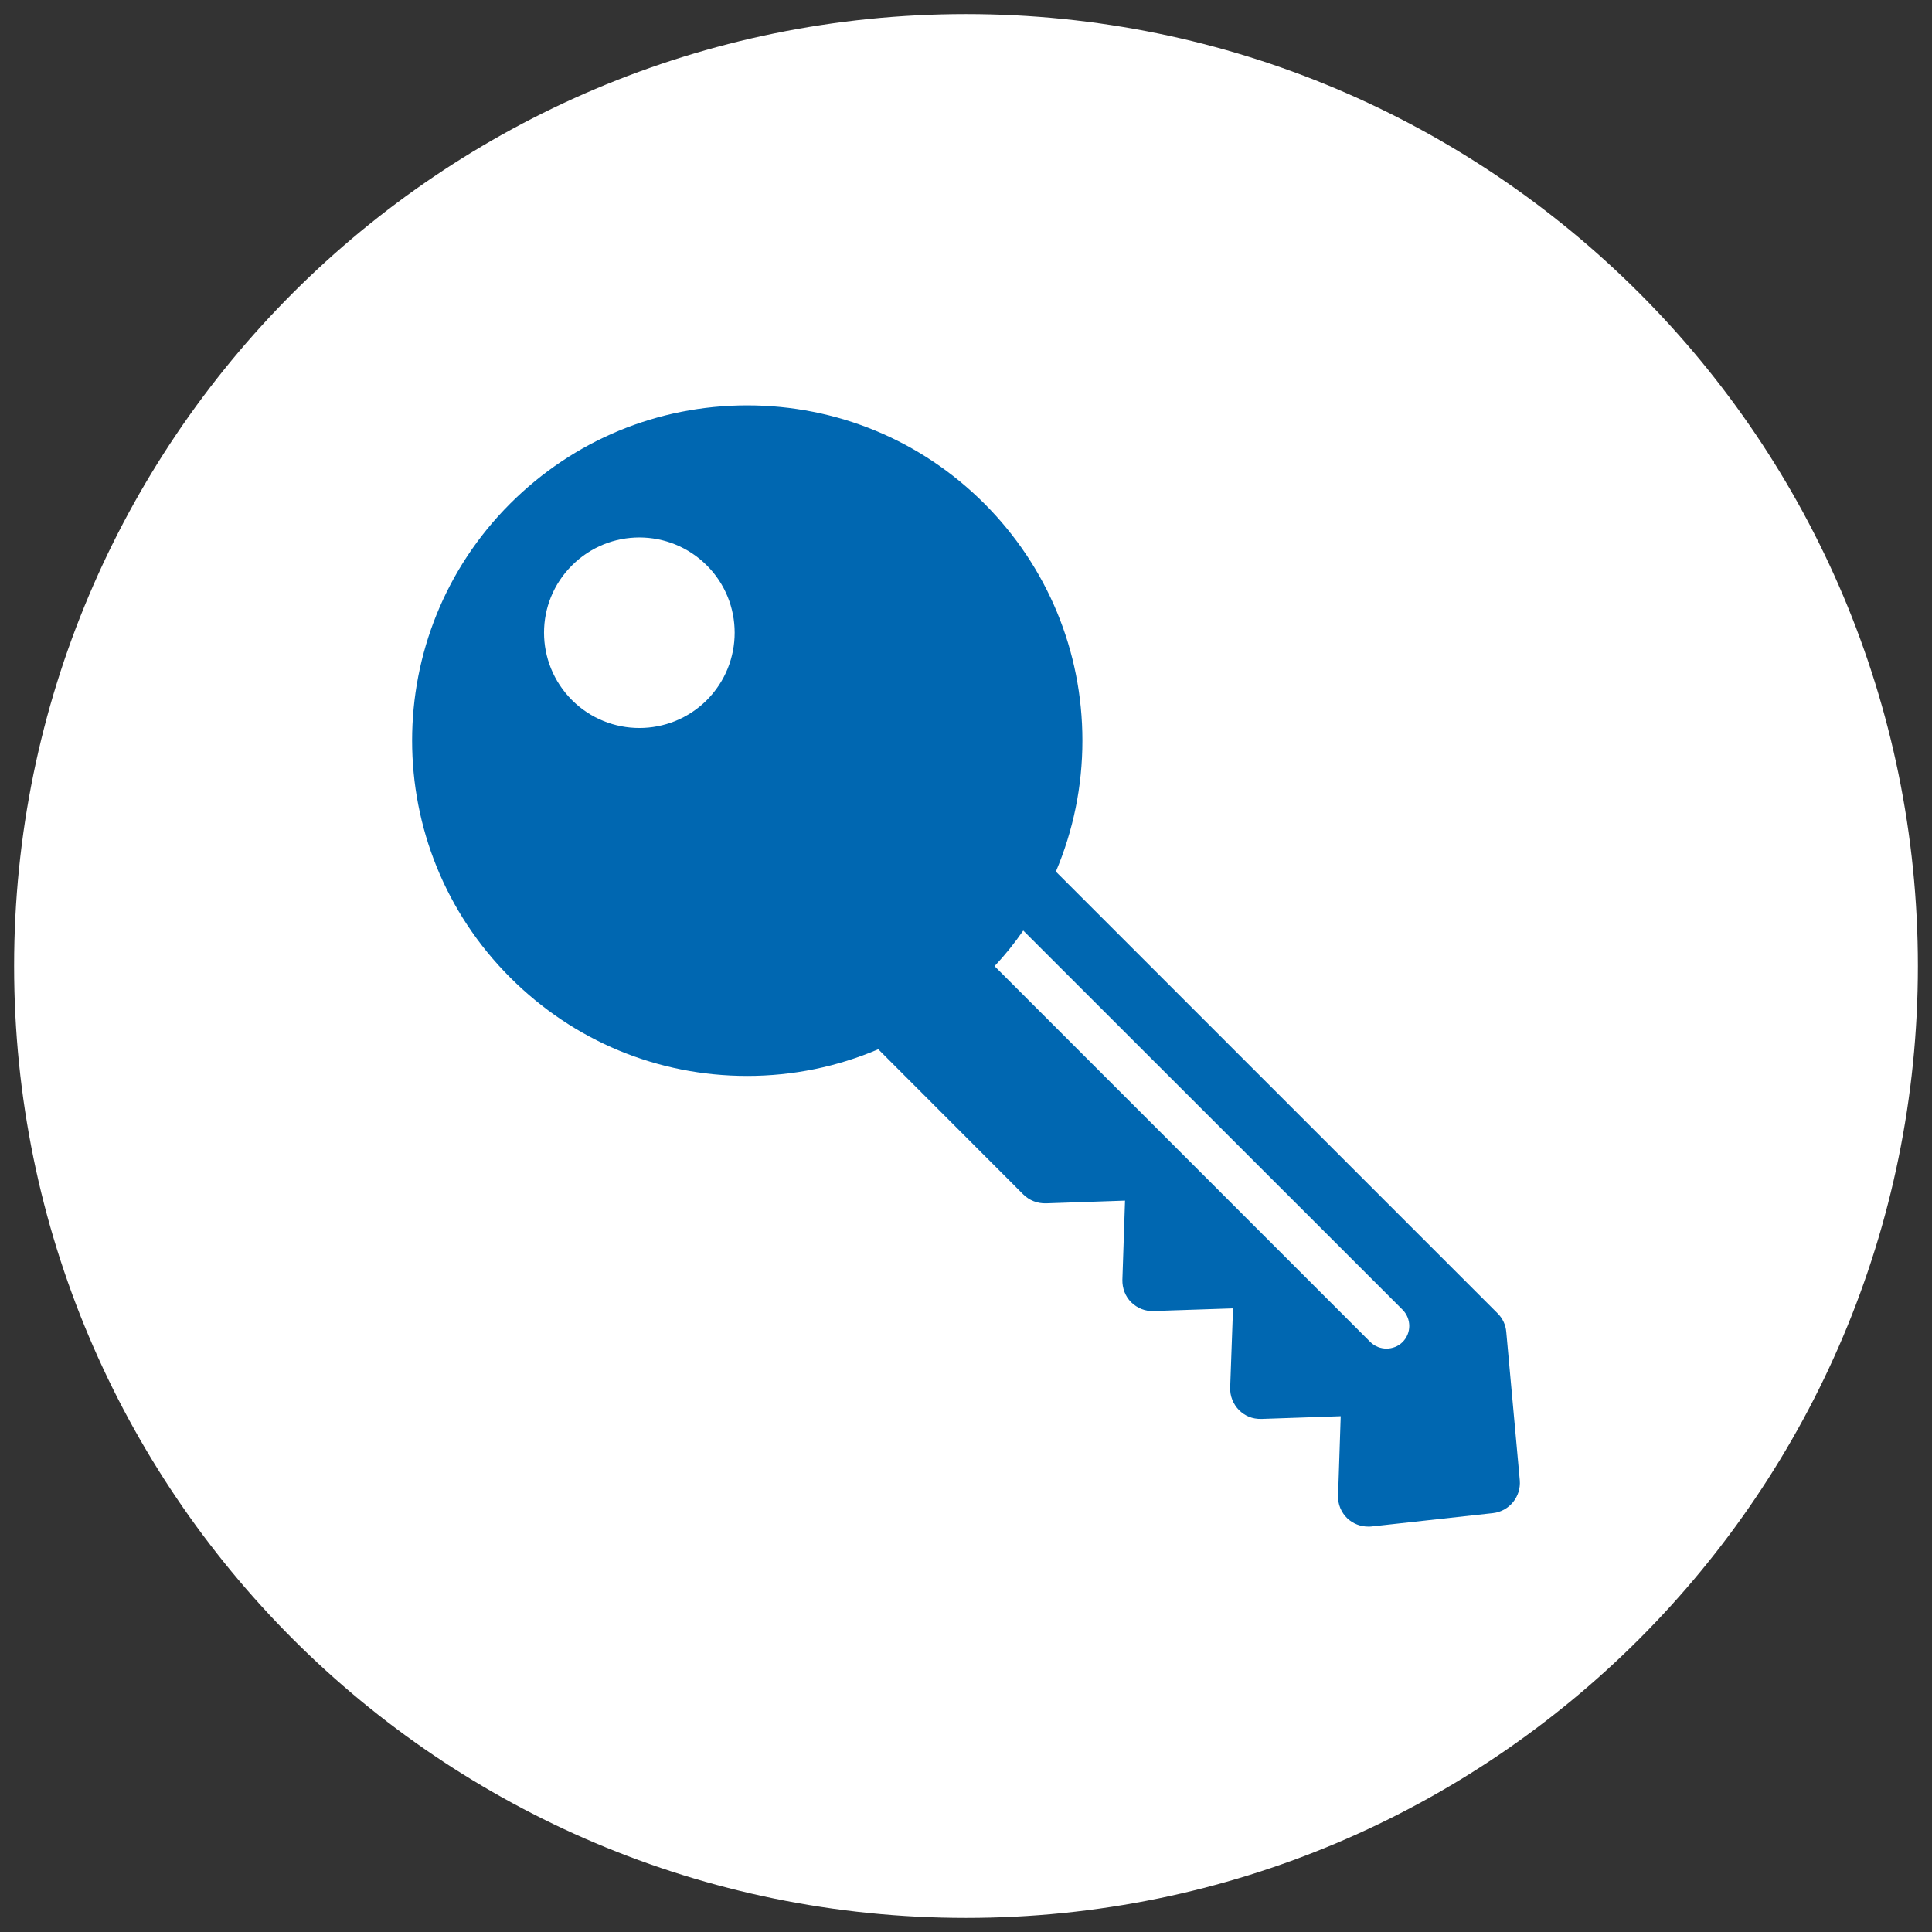
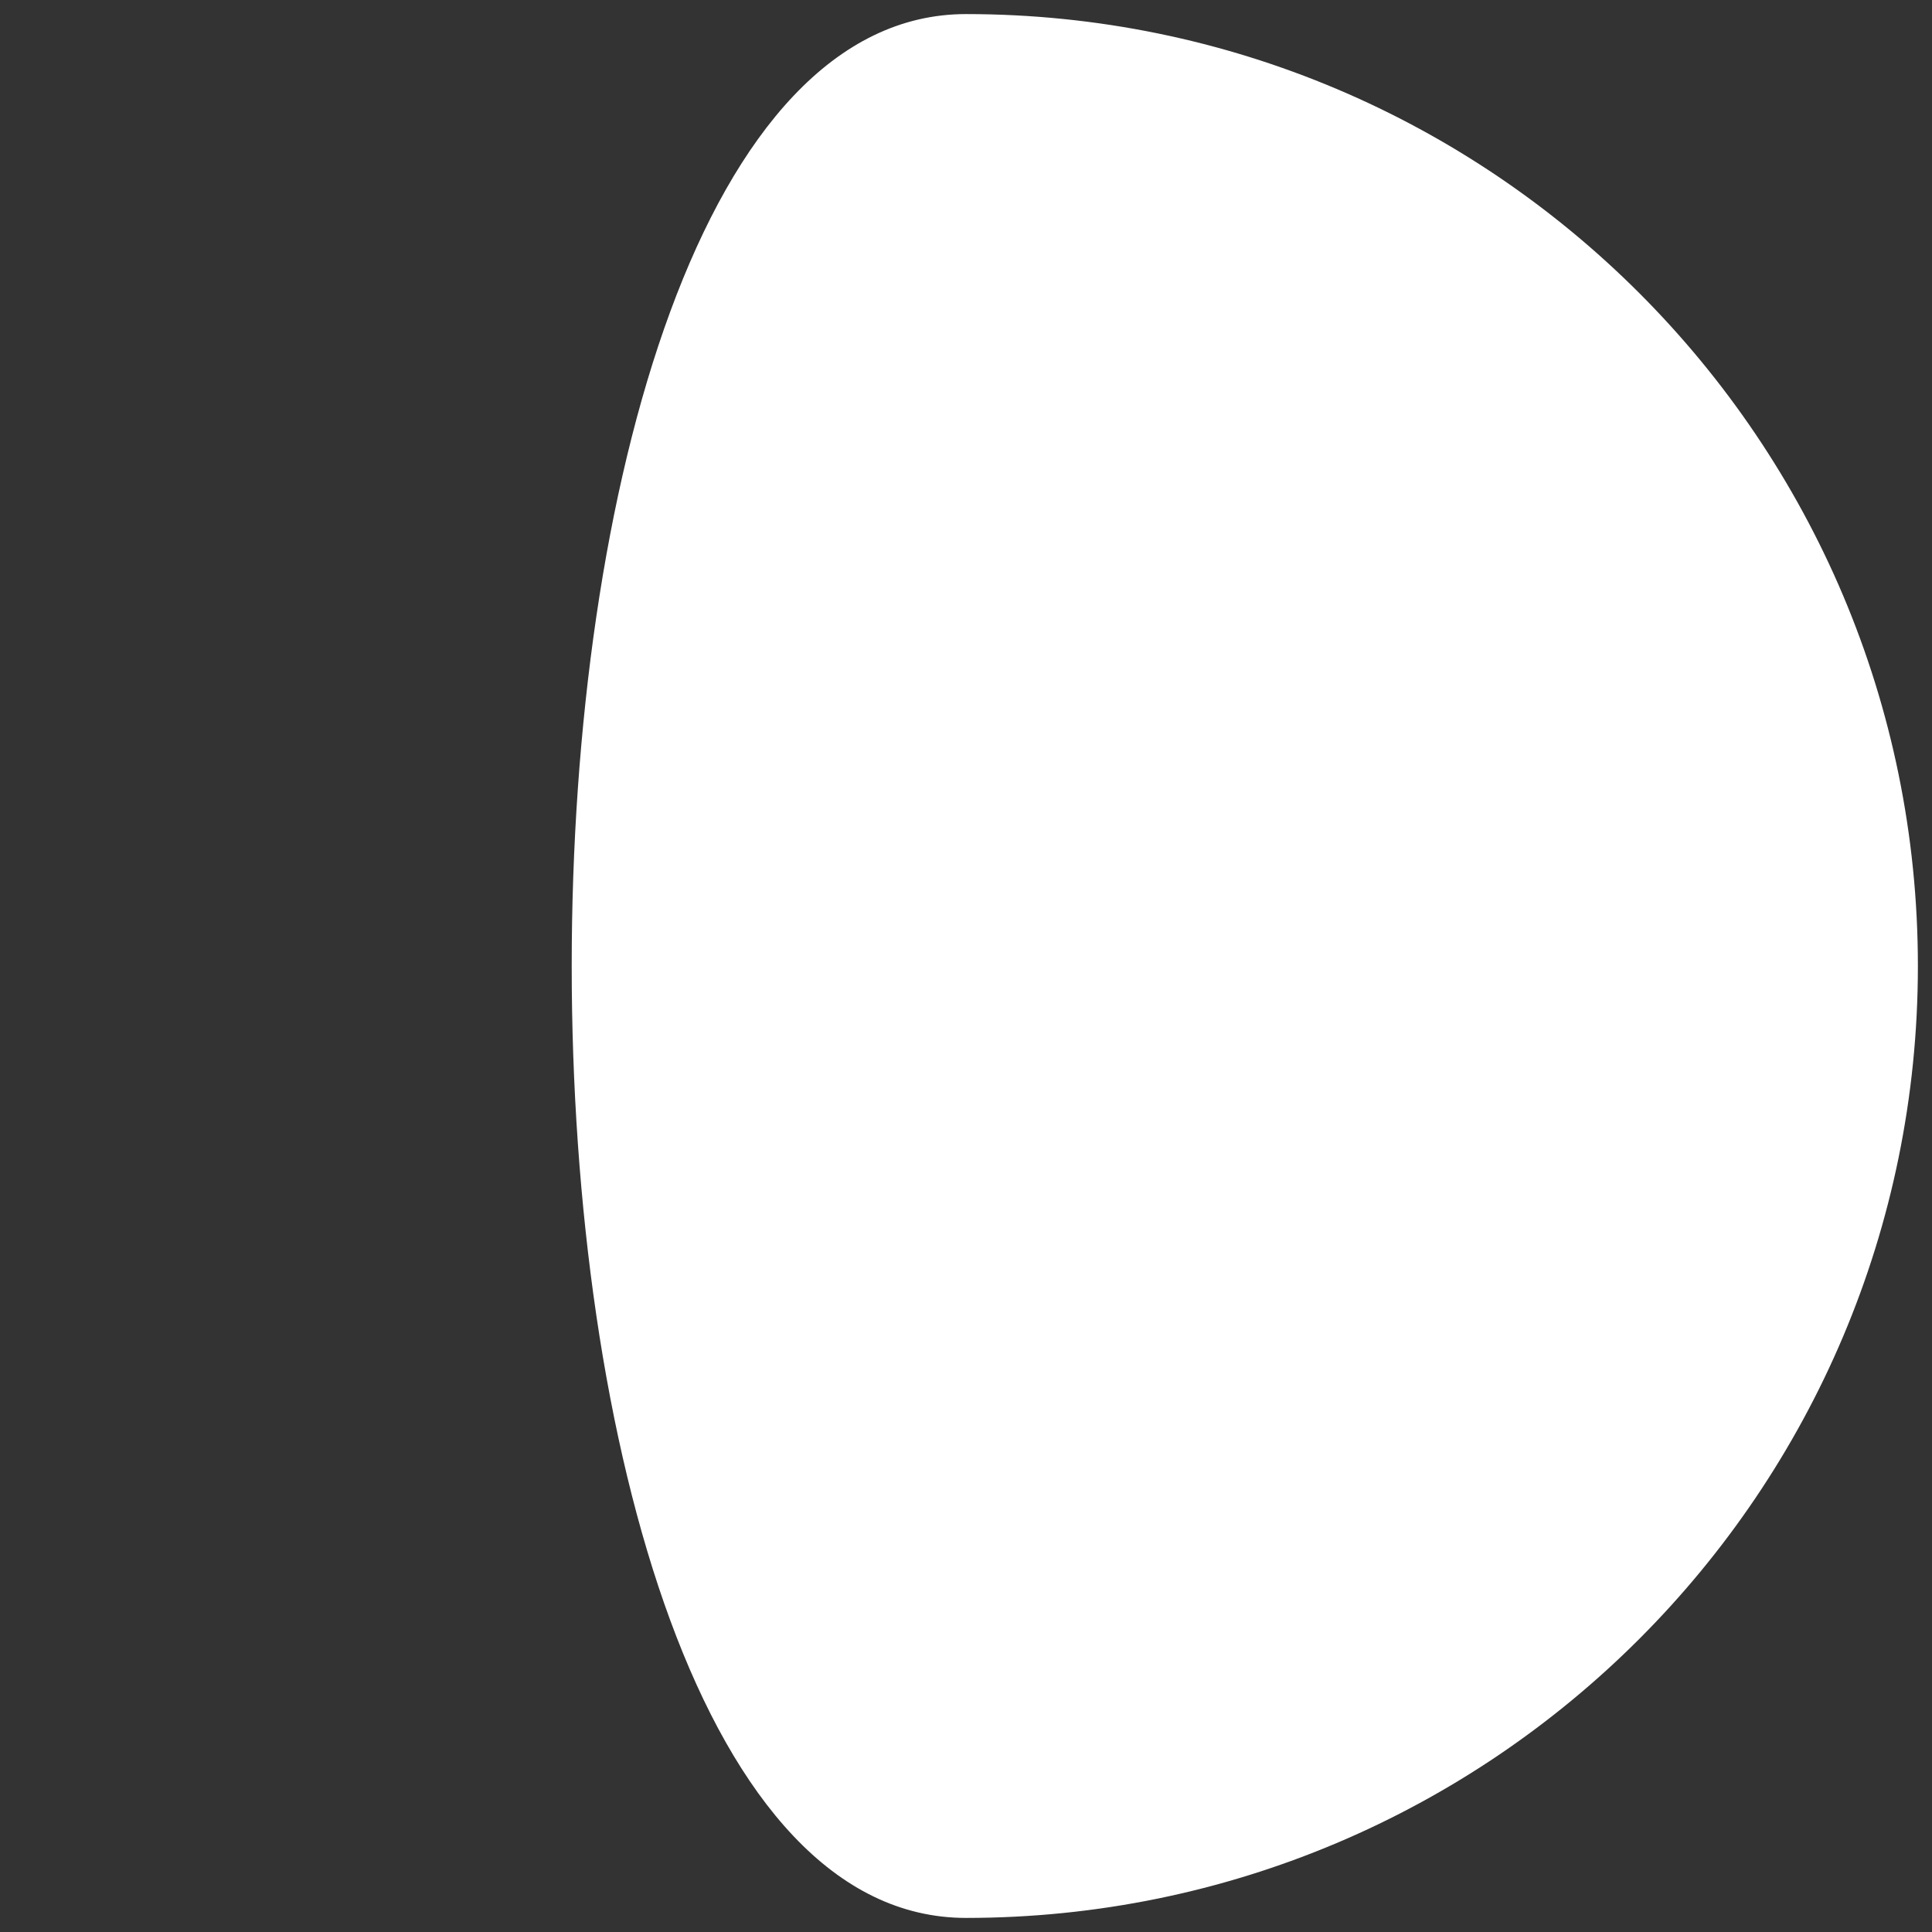
<svg xmlns="http://www.w3.org/2000/svg" version="1.1" id="Layer_1" x="0px" y="0px" width="76px" height="76px" viewBox="0 0 76 76" enable-background="new 0 0 76 76" xml:space="preserve">
  <rect x="0" y="0" width="76" height="76" fill="#333333" stroke="none" />
  <g>
-     <path fill="#FFFFFF" d="M38,75.446c20.682,0,37.445-16.764,37.445-37.445S58.682,0.554,38,0.554   c-20.679,0-37.445,16.766-37.445,37.447S17.321,75.446,38,75.446" />
-     <path fill="#0067B1" d="M55.175,52.792c-0.172,0.174-0.406,0.259-0.634,0.259c-0.229,0-0.459-0.085-0.636-0.259L39.123,38.006   c0.416-0.442,0.79-0.909,1.129-1.4l14.923,14.917C55.524,51.877,55.524,52.444,55.175,52.792 M27.804,27.541   c-1.467,1.462-3.838,1.462-5.303,0c-1.467-1.469-1.467-3.841,0-5.3c1.464-1.464,3.834-1.466,5.303,0   C29.265,23.7,29.265,26.074,27.804,27.541 M59.253,52.398c-0.021-0.278-0.144-0.541-0.346-0.739L41.535,34.287   c0.682-1.608,1.044-3.352,1.044-5.154c0-3.521-1.375-6.835-3.858-9.324c-2.491-2.489-5.803-3.862-9.329-3.862   c-3.523,0-6.828,1.373-9.322,3.862c-5.145,5.141-5.145,13.506,0,18.645c2.494,2.494,5.798,3.87,9.322,3.87   c1.803,0,3.544-0.361,5.157-1.049l5.705,5.712c0.24,0.235,0.553,0.357,0.892,0.349l3.11-0.107l-0.104,3.115   c-0.006,0.325,0.107,0.648,0.348,0.885c0.234,0.23,0.555,0.361,0.878,0.343l3.126-0.104l-0.112,3.116   c-0.013,0.33,0.117,0.649,0.346,0.885c0.239,0.23,0.515,0.356,0.891,0.348l3.111-0.107l-0.103,3.116   c-0.019,0.342,0.124,0.677,0.373,0.912c0.229,0.207,0.513,0.314,0.813,0.314c0.042,0,0.084,0,0.13-0.005l4.775-0.525   c0.645-0.072,1.112-0.649,1.056-1.293L59.253,52.398z" />
+     <path fill="#FFFFFF" d="M38,75.446c20.682,0,37.445-16.764,37.445-37.445S58.682,0.554,38,0.554   S17.321,75.446,38,75.446" />
  </g>
</svg>